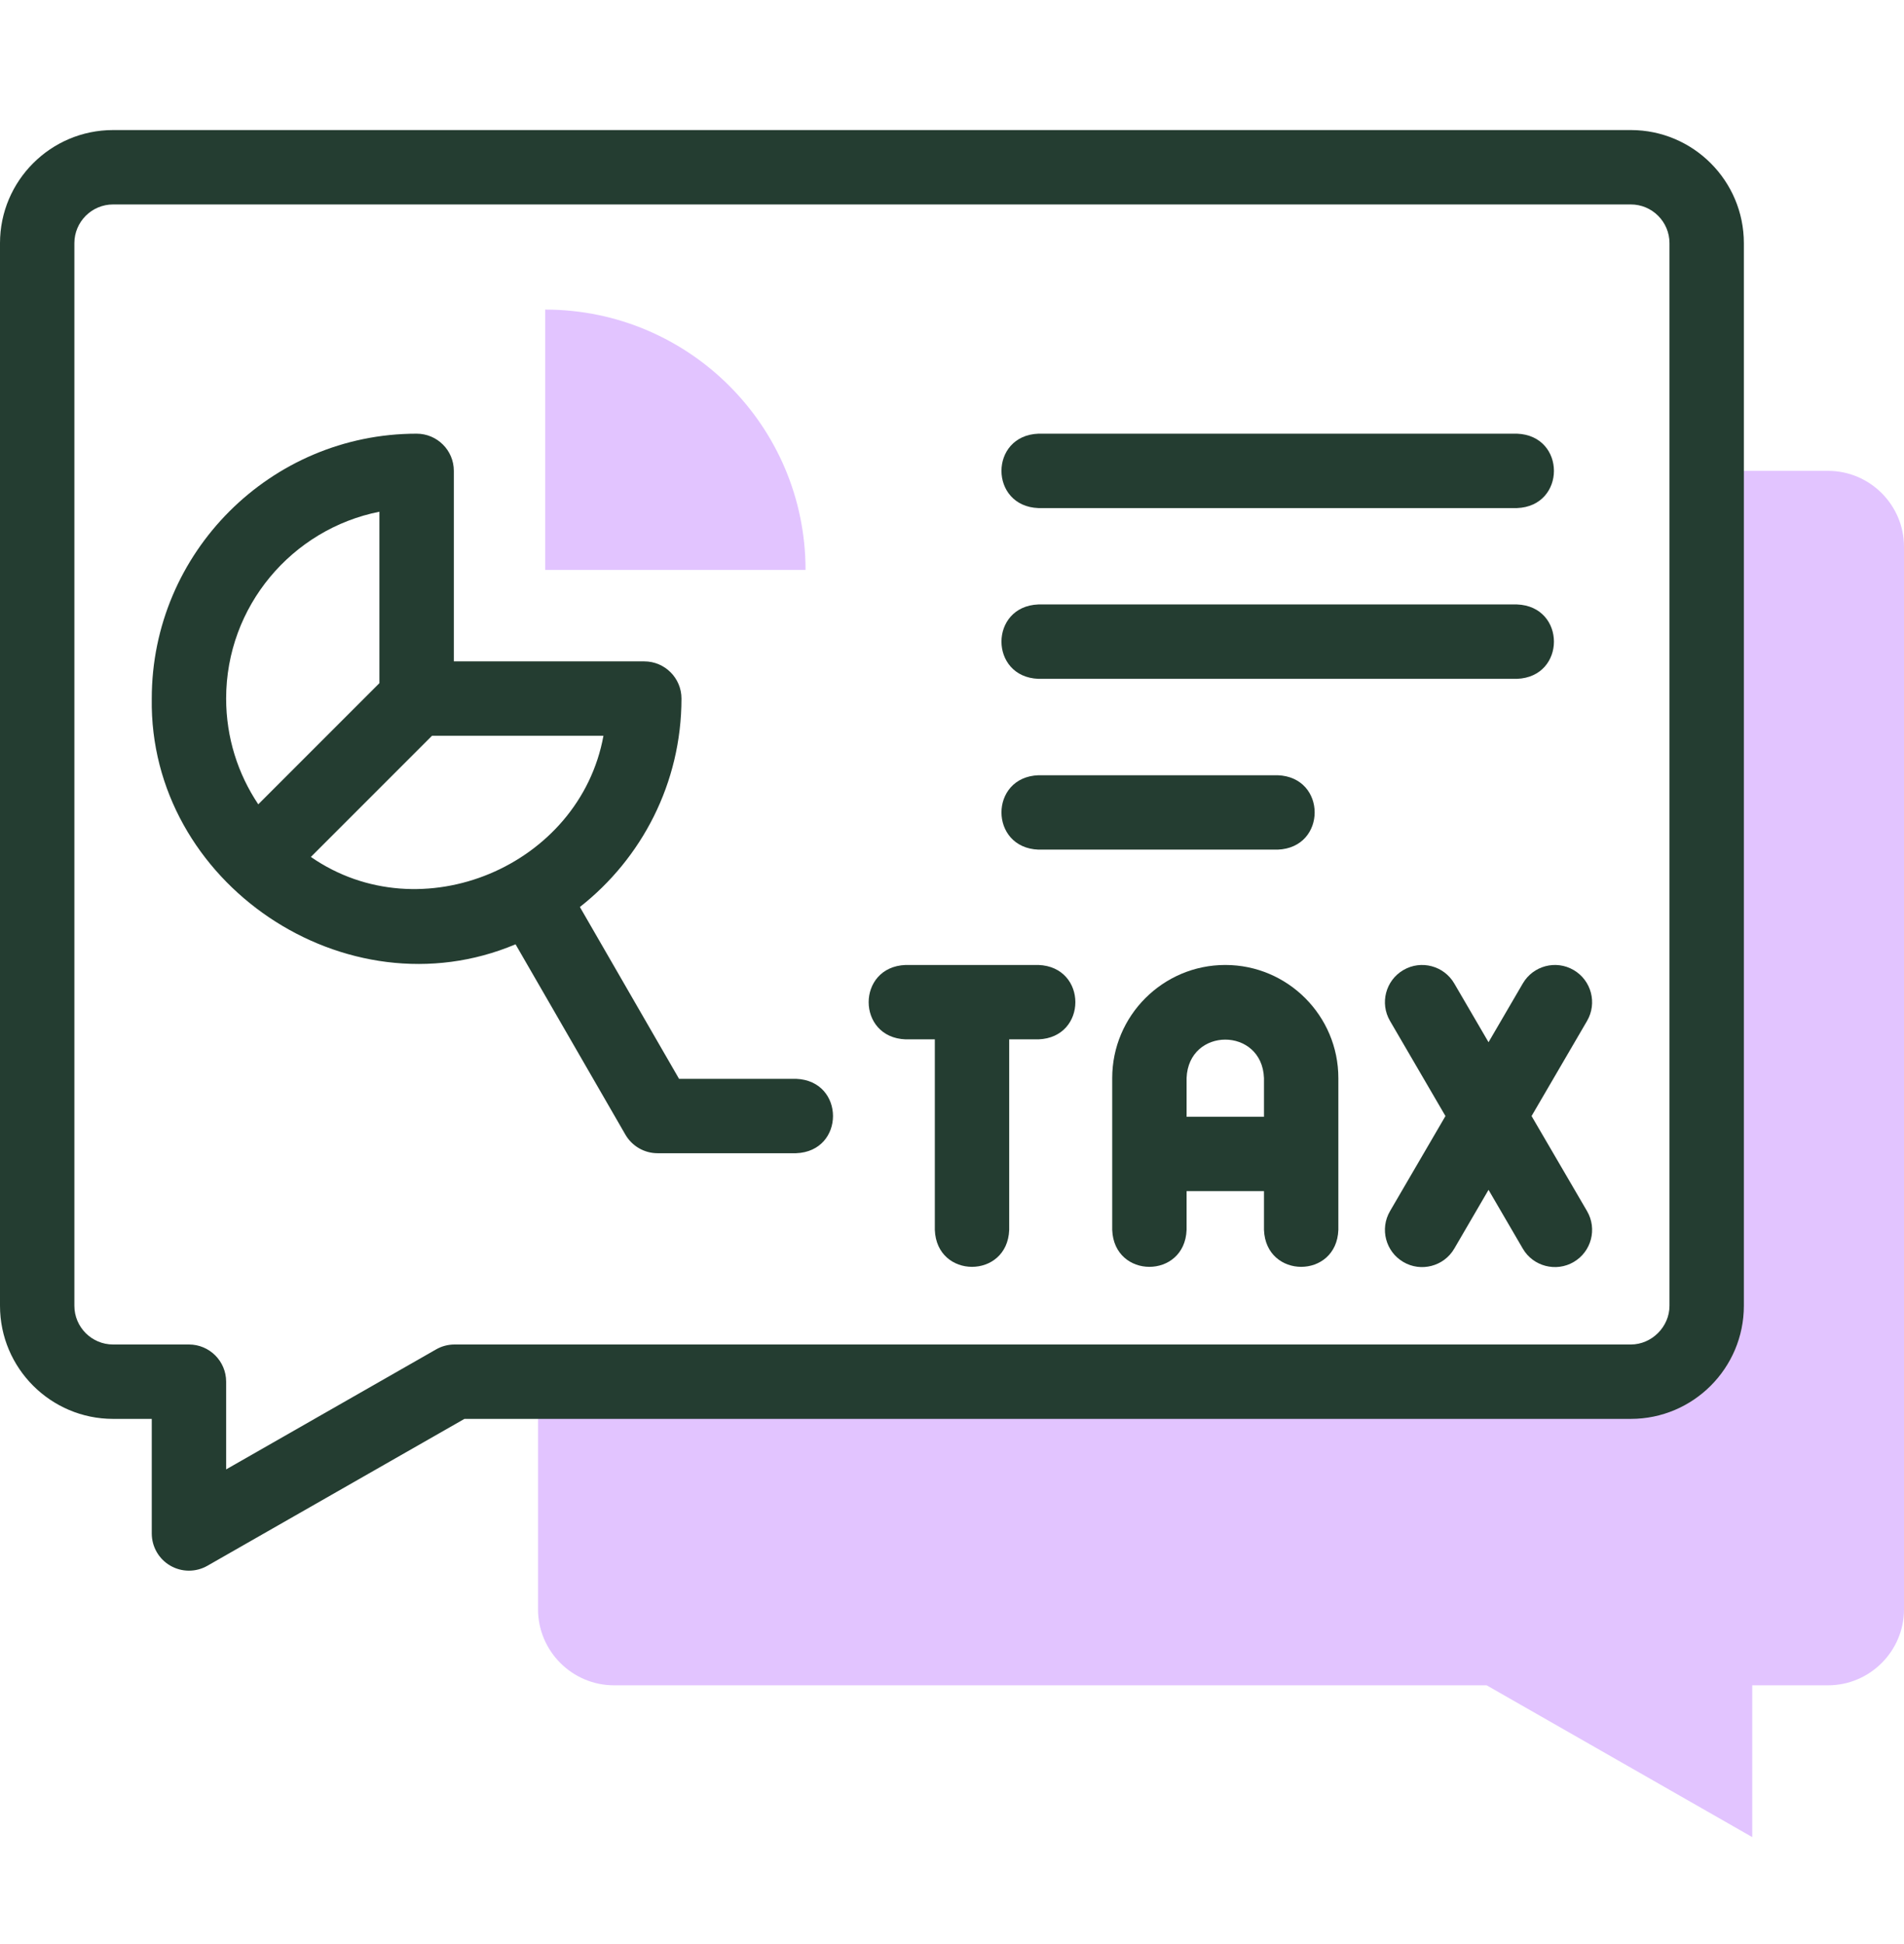
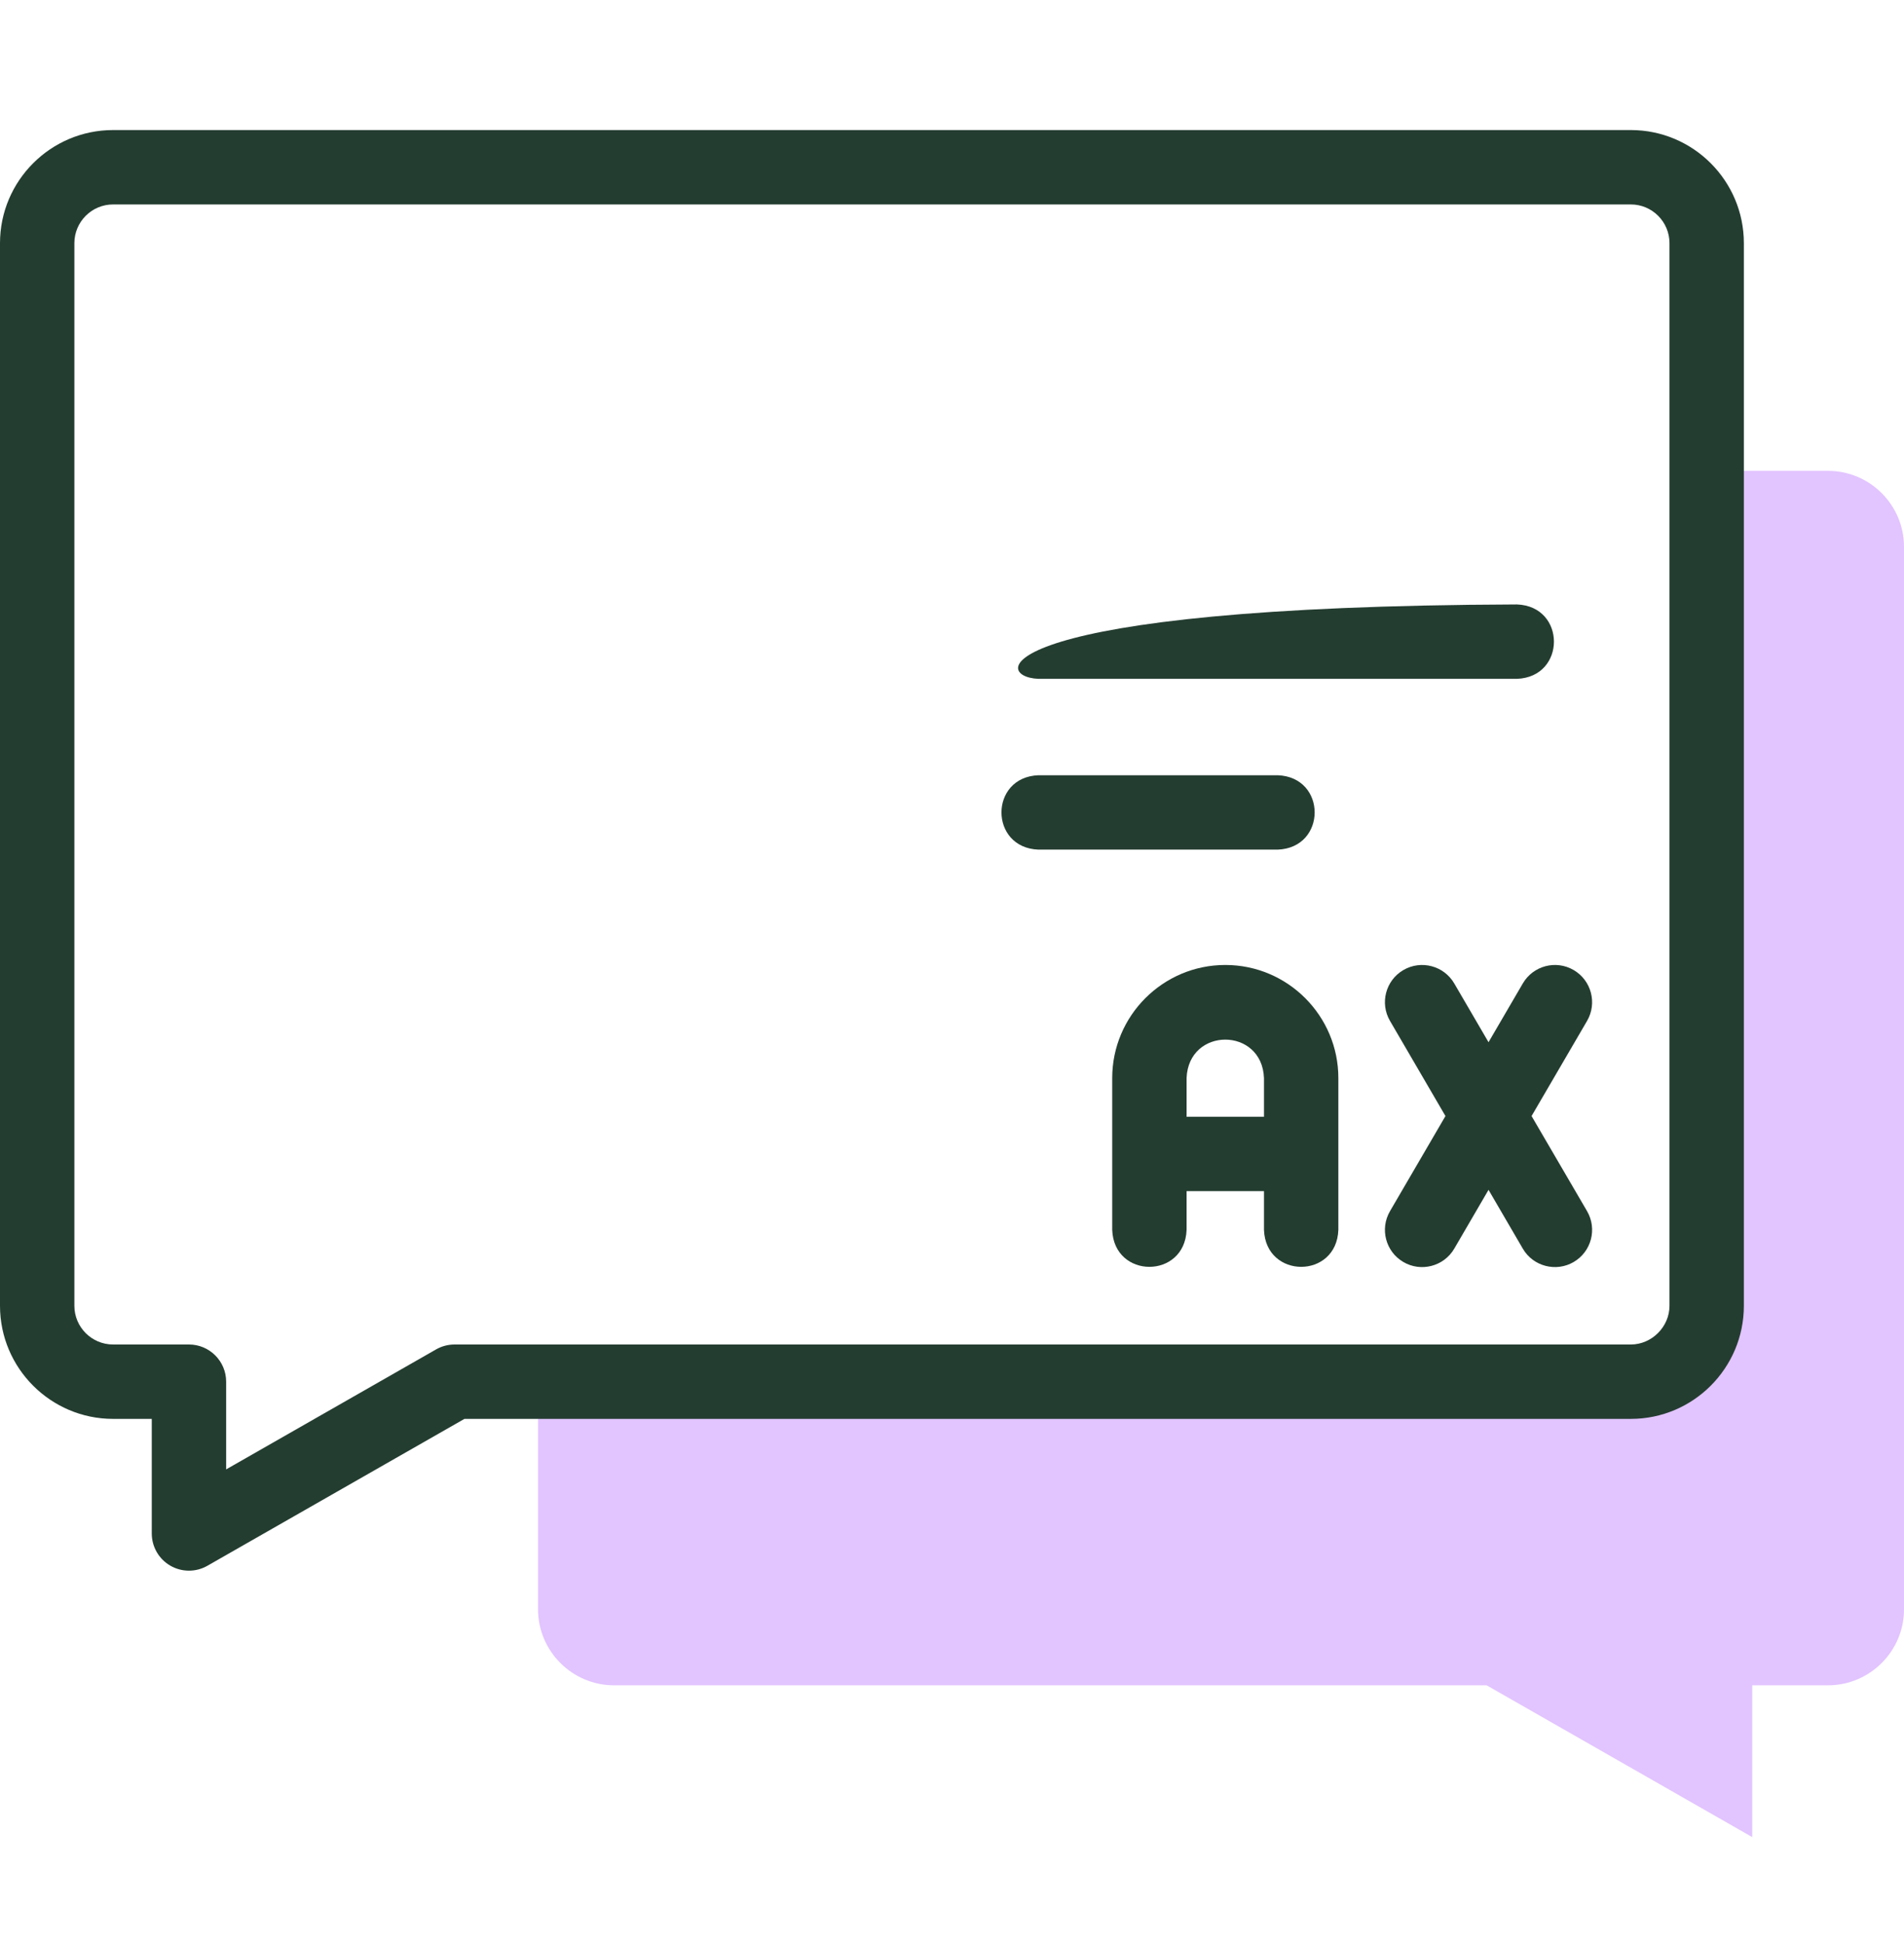
<svg xmlns="http://www.w3.org/2000/svg" width="48" height="49" viewBox="0 0 48 49" fill="none">
  <path fill-rule="evenodd" clip-rule="evenodd" d="M41.113 34.825H13.564V40.565C13.564 41.615 14.426 42.478 15.477 42.478H37.478L44.174 46.304V42.478H46.087C47.138 42.478 48 41.617 48 40.565V13.781C48 12.729 47.139 11.868 46.087 11.868H43.026V32.912C43.026 33.963 42.164 34.825 41.113 34.825Z" fill="#E2C4FF" />
-   <path fill-rule="evenodd" clip-rule="evenodd" d="M13.744 14.366H20.308C20.308 10.741 17.369 7.803 13.744 7.803V14.366Z" fill="#E2C4FF" />
  <path d="M41.113 3.278H2.851C1.279 3.278 0 4.557 0 6.129V32.912C0 34.484 1.279 35.763 2.851 35.763H3.826V38.651C3.826 38.986 4.004 39.295 4.293 39.462C4.582 39.63 4.939 39.631 5.229 39.465L11.708 35.763H41.113C42.685 35.763 43.963 34.484 43.963 32.912V6.129C43.963 4.557 42.685 3.278 41.113 3.278ZM42.088 32.912C42.088 33.441 41.642 33.888 41.113 33.888H11.46C11.296 33.888 11.136 33.93 10.995 34.011L5.701 37.036V34.825C5.701 34.308 5.281 33.888 4.764 33.888H2.851C2.313 33.888 1.875 33.45 1.875 32.912V6.129C1.875 5.591 2.313 5.153 2.851 5.153H41.113C41.651 5.153 42.088 5.591 42.088 6.129V32.912Z" fill="#243D31" />
  <path d="M30.89 24.322C29.318 24.322 28.039 25.601 28.039 27.173V30.999C28.085 32.242 29.868 32.241 29.914 30.999V30.023H31.865V30.999C31.912 32.242 33.695 32.241 33.74 30.999V27.173C33.74 25.601 32.462 24.322 30.89 24.322ZM31.865 28.148H29.914V27.173C29.963 25.88 31.817 25.881 31.865 27.173V28.148Z" fill="#243D31" />
  <path d="M39.672 24.45C39.225 24.189 38.651 24.34 38.39 24.788L37.526 26.269L36.662 24.788C36.401 24.341 35.827 24.189 35.379 24.45C34.932 24.711 34.781 25.285 35.042 25.732L36.44 28.13L35.042 30.527C34.781 30.974 34.932 31.548 35.379 31.809C35.819 32.068 36.399 31.923 36.662 31.472L37.526 29.99L38.39 31.472C38.652 31.923 39.233 32.067 39.672 31.809C40.12 31.548 40.27 30.974 40.01 30.527L38.611 28.13L40.01 25.732C40.27 25.285 40.119 24.711 39.672 24.45Z" fill="#243D31" />
-   <path d="M26.179 24.322H22.831C21.588 24.369 21.589 26.152 22.831 26.197H23.567V30.999C23.613 32.242 25.396 32.241 25.442 30.999V26.197H26.179C27.421 26.151 27.42 24.368 26.179 24.322Z" fill="#243D31" />
-   <path d="M20.069 27.192H17.119L14.619 22.861C16.177 21.638 17.18 19.738 17.18 17.607C17.18 17.09 16.76 16.67 16.242 16.67H11.441V11.868C11.441 11.35 11.021 10.931 10.503 10.931C6.821 10.931 3.826 13.926 3.826 17.607C3.753 22.257 8.728 25.602 12.997 23.801L15.766 28.598C15.934 28.888 16.243 29.067 16.578 29.067H20.069C21.311 29.021 21.31 27.238 20.069 27.192ZM5.701 17.607C5.701 15.28 7.365 13.335 9.565 12.898V17.219L6.511 20.273C6 19.51 5.701 18.593 5.701 17.607ZM7.837 21.599L10.891 18.545H15.213C14.615 21.827 10.612 23.523 7.837 21.599Z" fill="#243D31" />
-   <path d="M26.179 12.806H38.243C39.486 12.759 39.485 10.976 38.243 10.931H26.179C24.936 10.977 24.937 12.76 26.179 12.806Z" fill="#243D31" />
-   <path d="M26.179 17.11H38.243C39.486 17.064 39.485 15.281 38.243 15.235H26.179C24.936 15.281 24.937 17.064 26.179 17.11Z" fill="#243D31" />
+   <path d="M26.179 17.11H38.243C39.486 17.064 39.485 15.281 38.243 15.235C24.936 15.281 24.937 17.064 26.179 17.11Z" fill="#243D31" />
  <path d="M26.179 21.415H32.211C33.454 21.368 33.453 19.585 32.211 19.54H26.179C24.936 19.586 24.937 21.369 26.179 21.415Z" fill="#243D31" />
</svg>